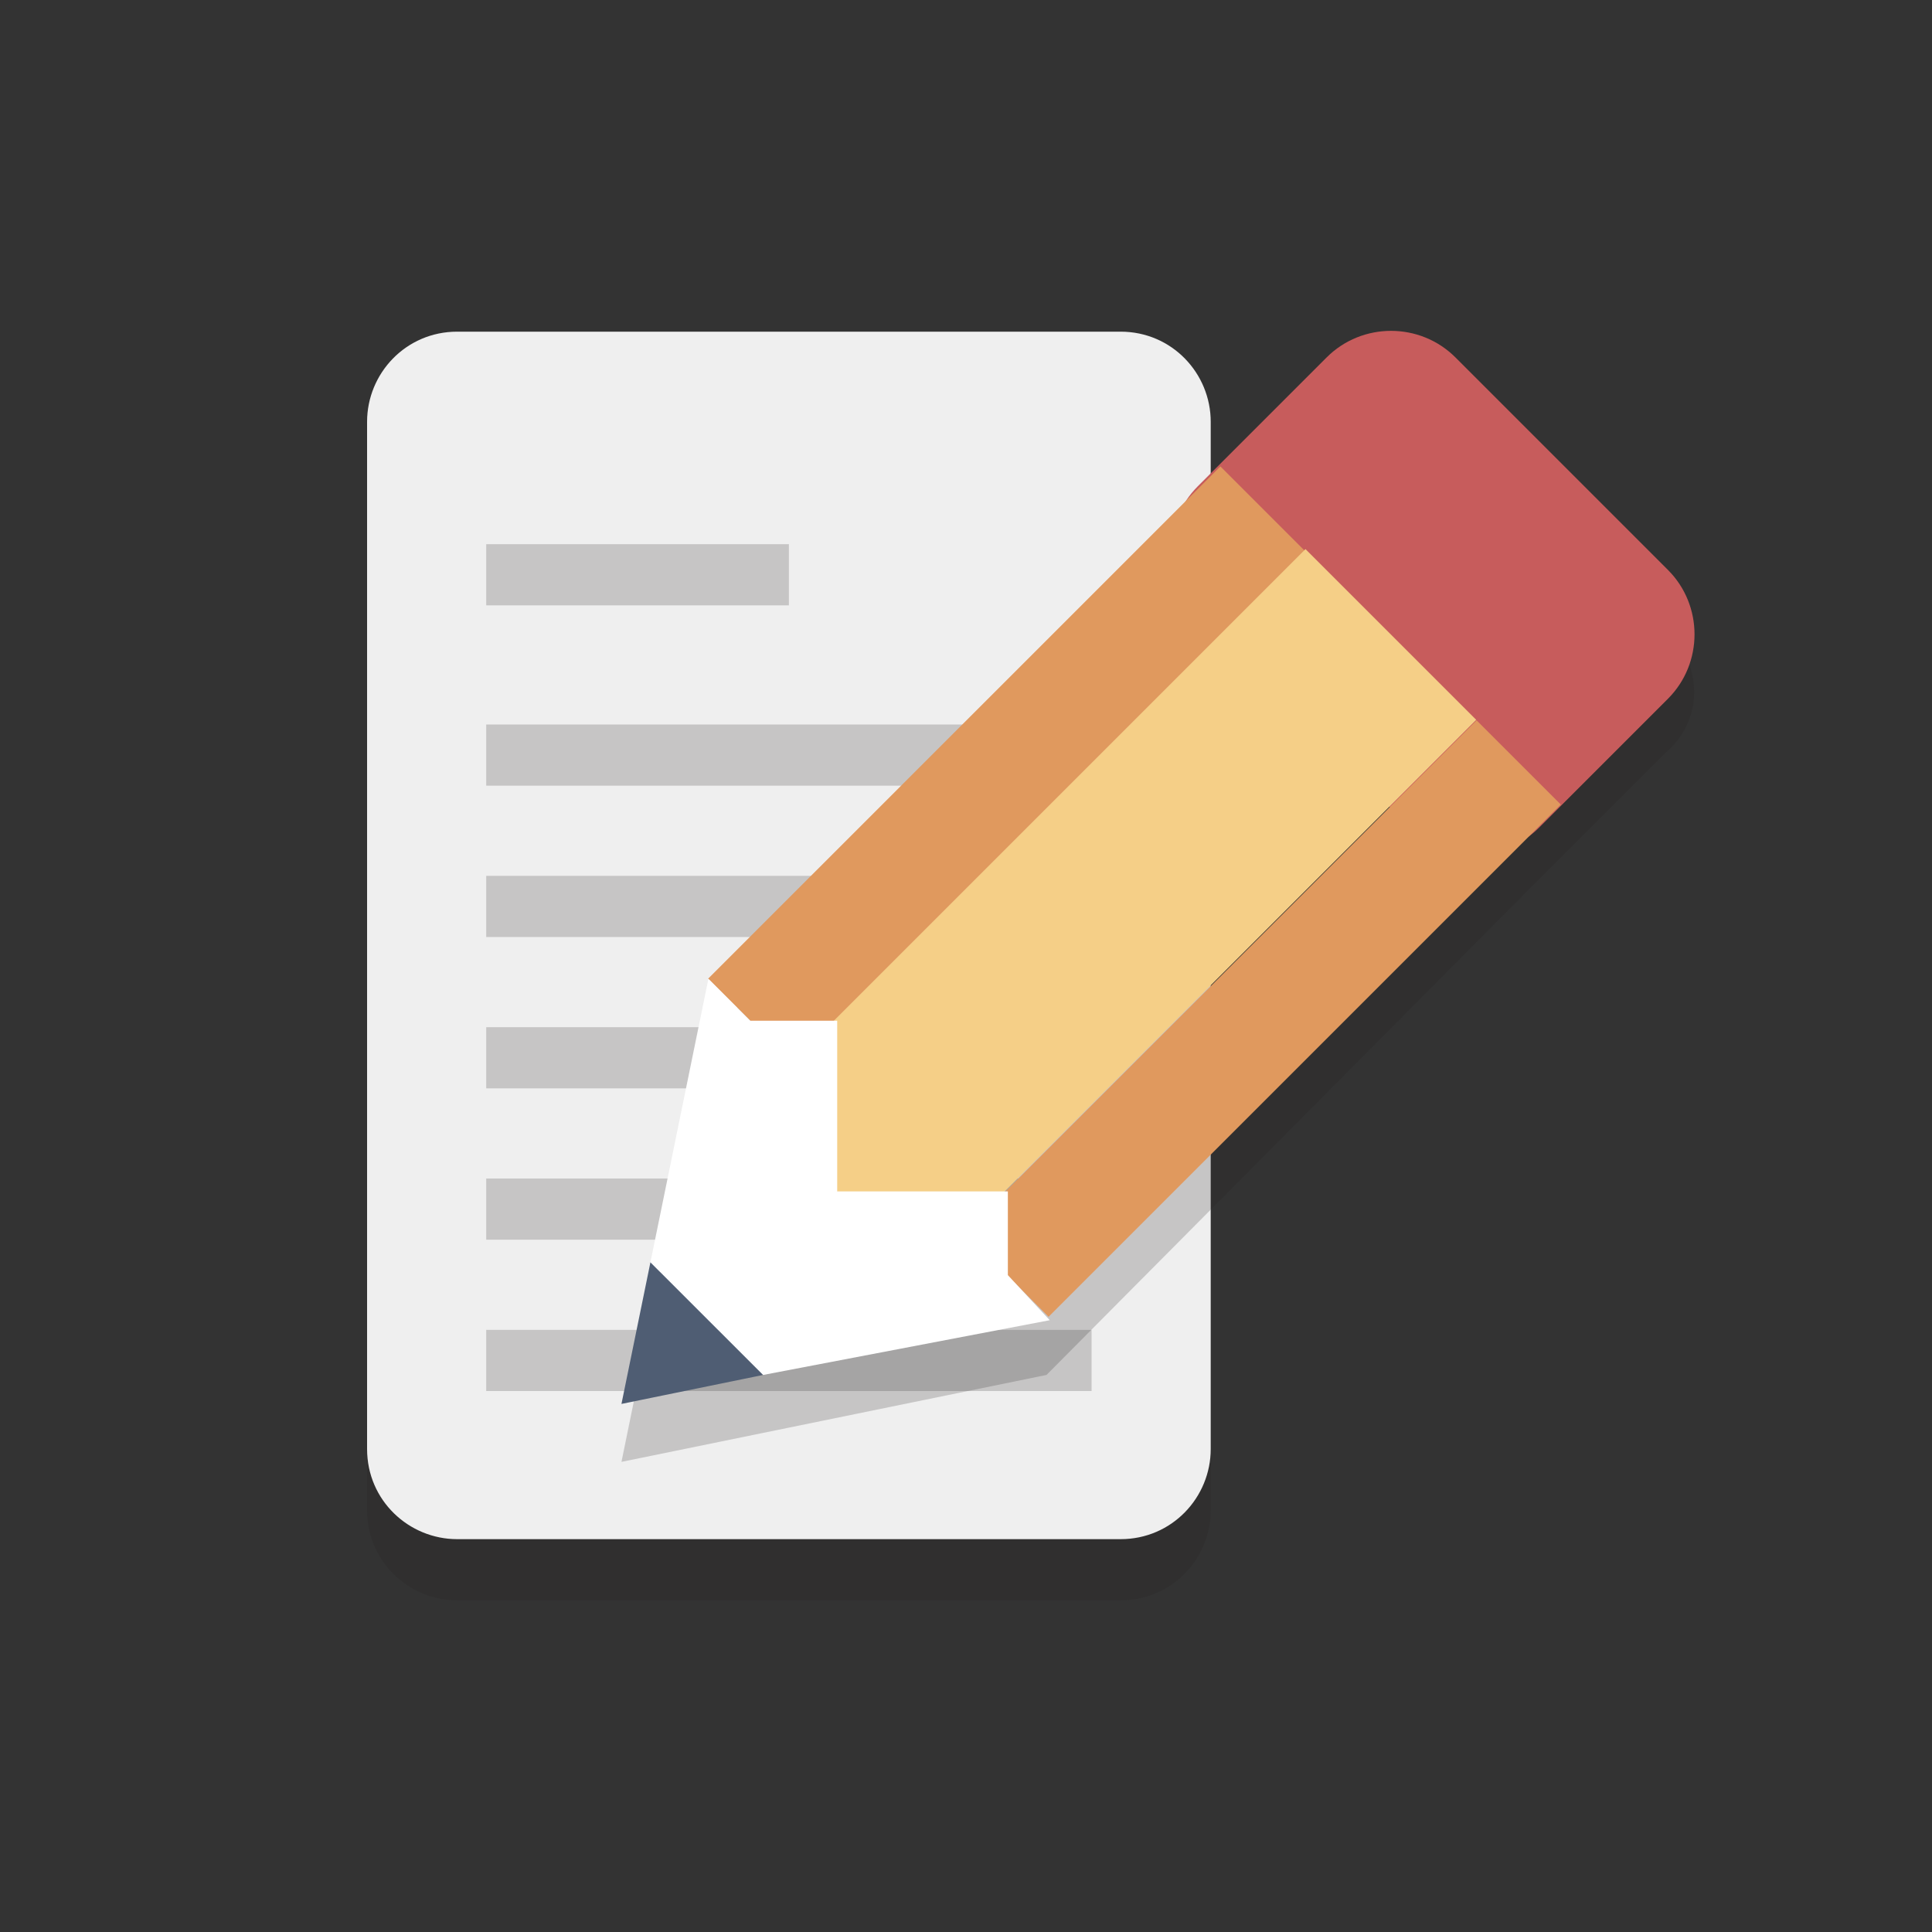
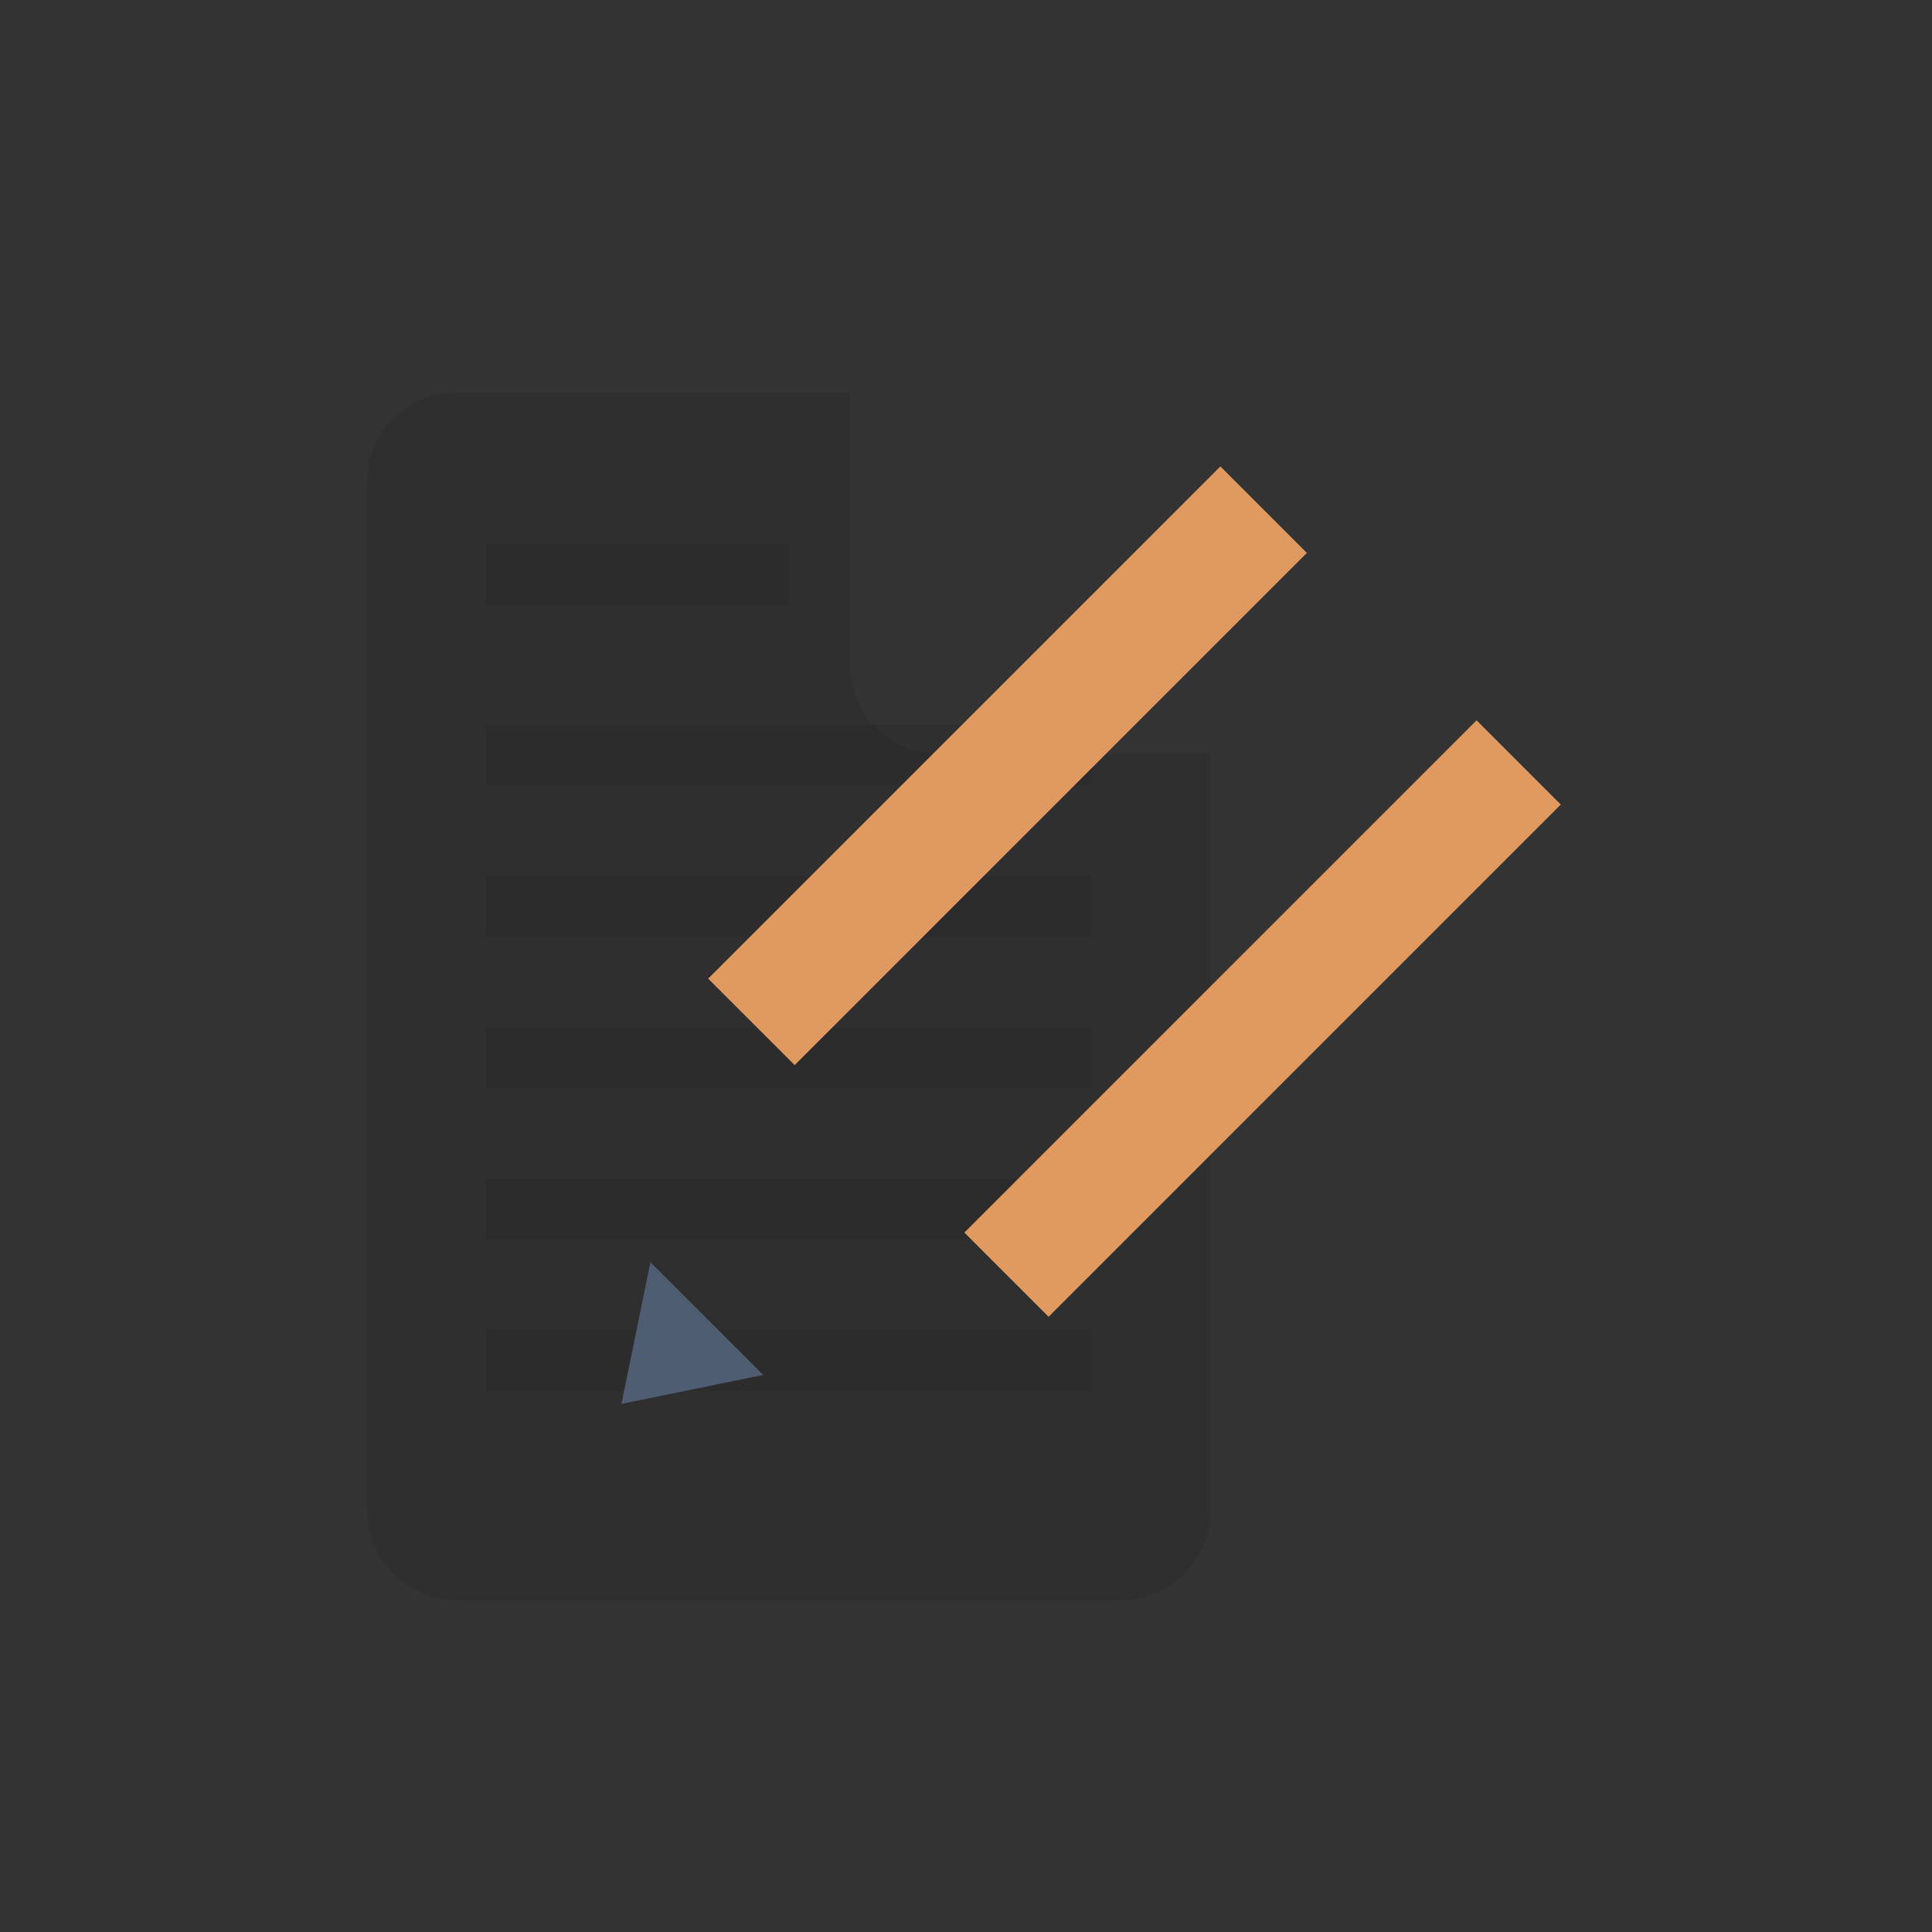
<svg xmlns="http://www.w3.org/2000/svg" version="1.1" id="レイヤー_1" x="0px" y="0px" viewBox="0 0 60 60" style="enable-background:new 0 0 60 60;" xml:space="preserve">
  <rect x="0" y="0" width="60" height="60" fill="#333333" stroke="none" />
  <style type="text/css">
	.st0{fill:#FFFFFF;}
	.st1{fill:#EB8221;}
	.st2{opacity:0.5;fill:#FFFFFF;enable-background:new    ;}
	.st3{opacity:0.2;}
	.st4{fill:#231F20;}
	.st5{fill:#EFEFEF;}
	.st6{fill:#C75C5C;}
	.st7{fill:#E0995E;}
	.st8{fill:#F5CF87;}
	.st9{fill:#4F5D73;}
</style>
  <title>切り出し</title>
  <g class="st3">
    <path class="st4" d="M26.4,20.6v-8.4H14.2c-1.6,0-2.8,1.2-2.8,2.8c0,0,0,0,0,0v31.9c0,1.6,1.3,2.8,2.8,2.8c0,0,0,0,0,0h20.6   c1.6,0,2.8-1.3,2.8-2.8v0V23.4h-8.4C27.6,23.4,26.4,22.2,26.4,20.6C26.4,20.6,26.4,20.6,26.4,20.6z" />
  </g>
-   <path class="st5" d="M34.8,10.3H14.2c-1.6,0-2.8,1.3-2.8,2.8c0,0,0,0,0,0V45c0,1.6,1.3,2.8,2.8,2.8h0h20.6c1.6,0,2.8-1.3,2.8-2.8  V13.1C37.6,11.6,36.4,10.3,34.8,10.3C34.8,10.3,34.8,10.3,34.8,10.3z" />
  <g class="st3">
    <rect x="15.1" y="16.9" class="st4" width="9.4" height="1.9" />
  </g>
  <g class="st3">
    <rect x="15.1" y="31.9" class="st4" width="18.8" height="1.9" />
  </g>
  <g class="st3">
    <rect x="15.1" y="27.2" class="st4" width="18.8" height="1.9" />
  </g>
  <g class="st3">
    <rect x="15.1" y="22.5" class="st4" width="18.8" height="1.9" />
  </g>
  <g class="st3">
    <rect x="15.1" y="36.6" class="st4" width="18.8" height="1.9" />
  </g>
  <g class="st3">
    <rect x="15.1" y="41.3" class="st4" width="18.8" height="1.9" />
  </g>
  <g class="st3">
-     <path class="st4" d="M51.8,19.6l-6.6-6.6c-1.1-1.1-2.9-1.1-4,0c0,0,0,0,0,0l-3.3,3.3l-0.7,0.7L22,32.2L20.2,41l-0.9,4.4l4.4-0.9   l8.8-1.8l15.2-15.3l0.7-0.7l3.3-3.3C52.9,22.4,52.9,20.7,51.8,19.6C51.8,19.6,51.8,19.6,51.8,19.6z" />
-   </g>
-   <path class="st6" d="M37.2,15.1l4-4c1.1-1.1,2.9-1.1,4,0l6.6,6.6c1.1,1.1,1.1,2.9,0,4l-4,4c-1.1,1.1-2.9,1.1-4,0l-6.6-6.6  C36.1,18,36.1,16.2,37.2,15.1z" />
+     </g>
  <rect x="20" y="21.9" transform="matrix(0.707 -0.707 0.707 0.707 -7.631 29.049)" class="st7" width="22.5" height="3.8" />
-   <rect x="22.4" y="24.6" transform="matrix(0.707 -0.707 0.707 0.707 -9.937 32.748)" class="st8" width="24.4" height="7.5" />
  <rect x="28" y="29.8" transform="matrix(0.707 -0.707 0.707 0.707 -10.916 37.005)" class="st7" width="22.5" height="3.7" />
  <polygon class="st9" points="19.3,43.6 23.7,42.7 20.2,39.2 " />
-   <polygon class="st0" points="22,30.4 20.2,39.2 23.7,42.7 32.6,41 31.3,39.6 31.3,37 26,37 26,31.7 23.3,31.7 " />
</svg>